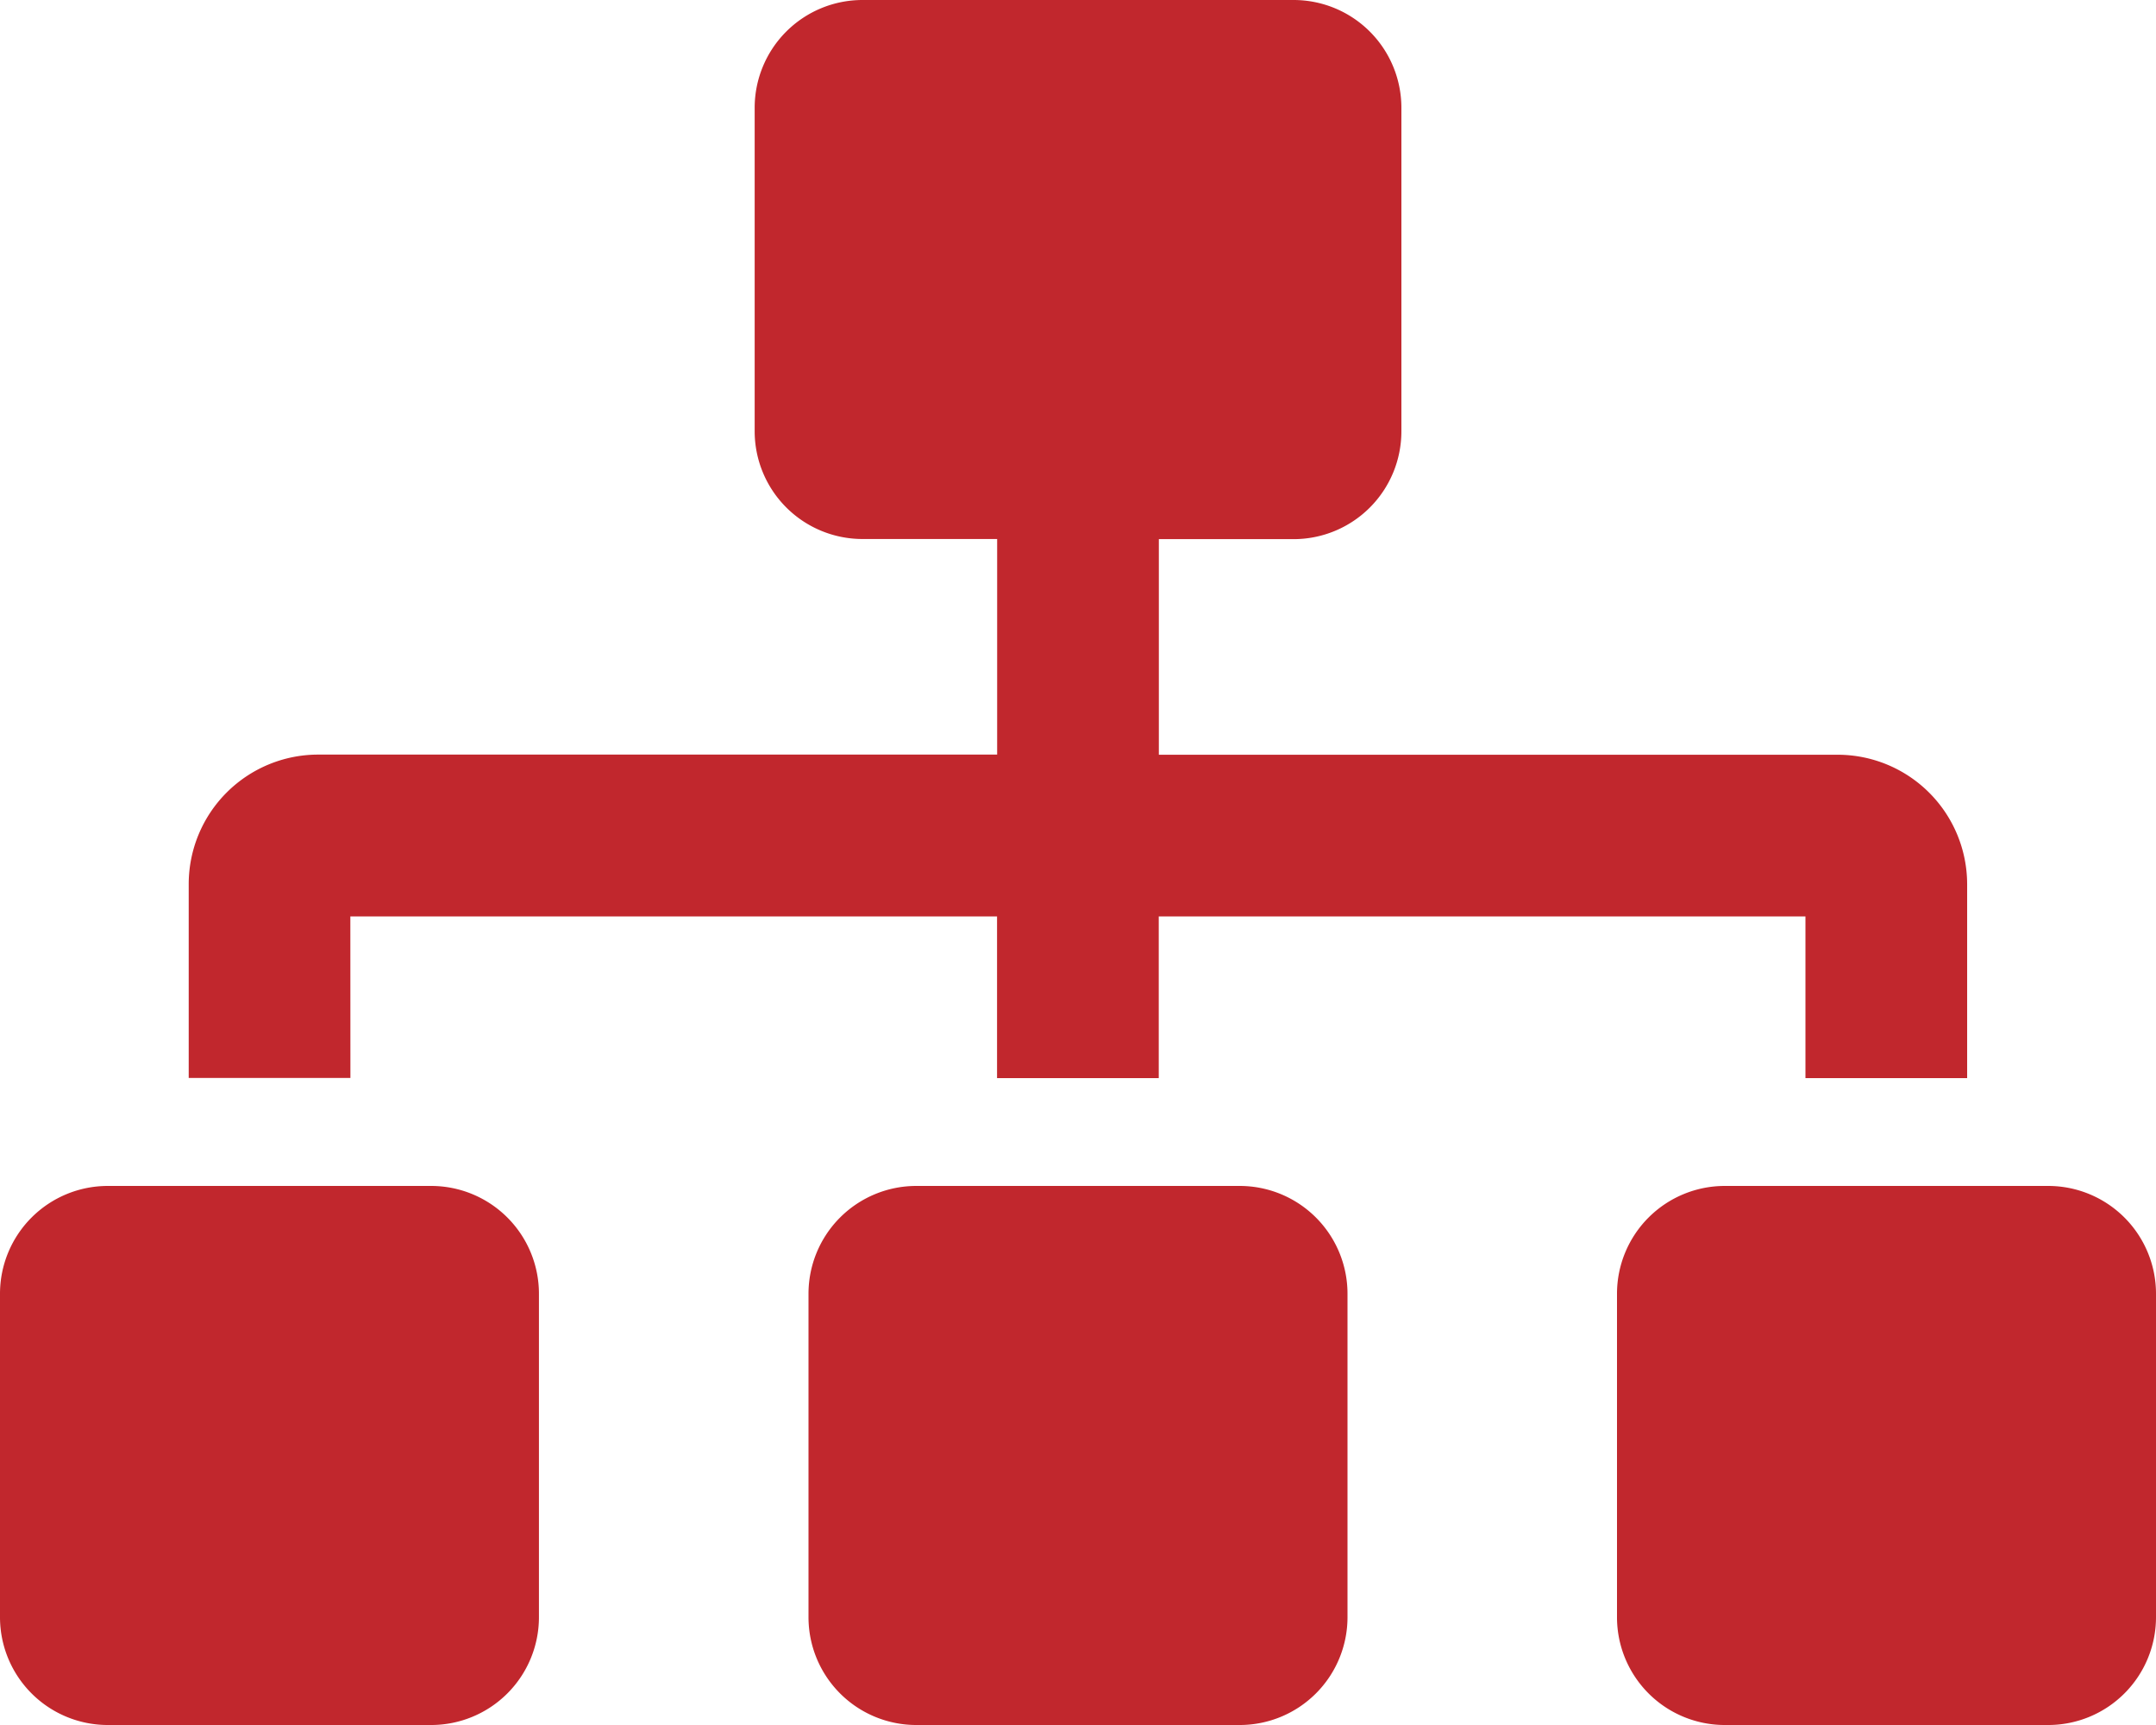
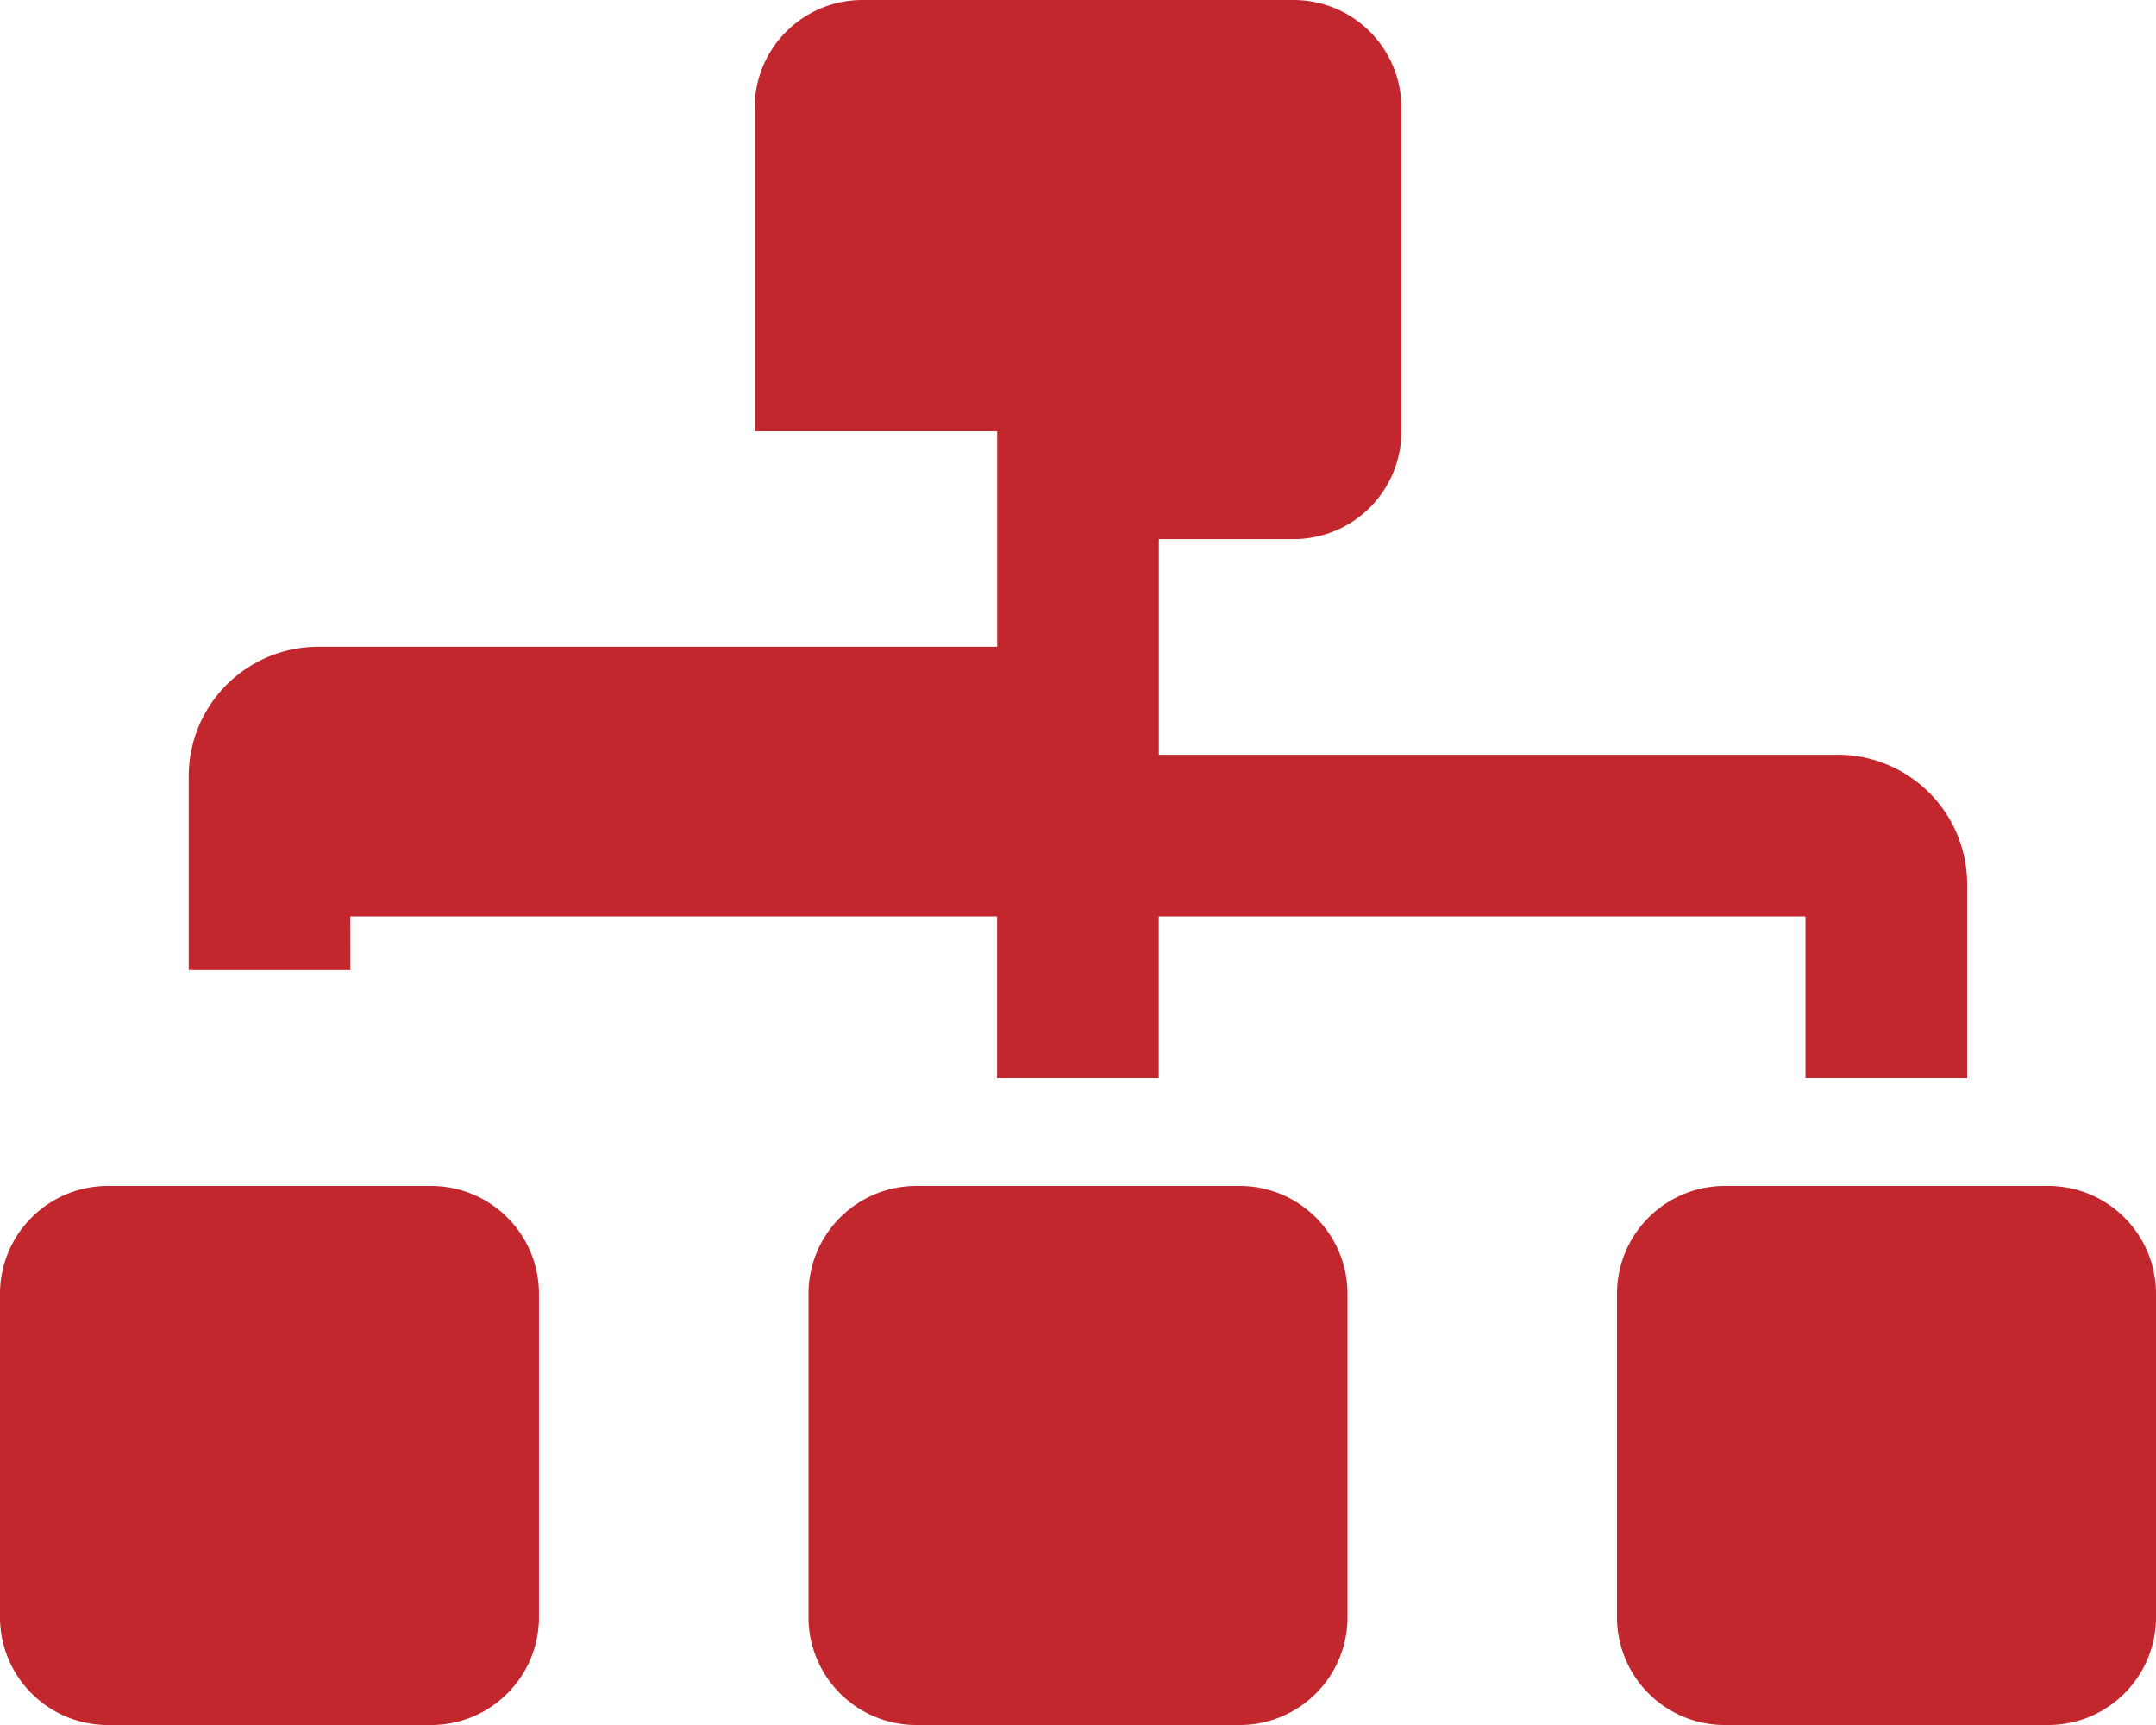
<svg xmlns="http://www.w3.org/2000/svg" width="105.016" height="84.013" viewBox="0 0 105.016 84.013">
-   <path id="Icon_awesome-sitemap" data-name="Icon awesome-sitemap" d="M21,57.759H5.251A5.251,5.251,0,0,0,0,63.01V78.762a5.251,5.251,0,0,0,5.251,5.251H21a5.251,5.251,0,0,0,5.251-5.251V63.01A5.251,5.251,0,0,0,21,57.759ZM17.065,44.632h31.5v7.876h7.876V44.632h31.5v7.876h7.876v-9.45a6.311,6.311,0,0,0-6.3-6.3H56.446v-10.5H63.01A5.251,5.251,0,0,0,68.26,21V5.251A5.251,5.251,0,0,0,63.01,0h-21a5.251,5.251,0,0,0-5.251,5.251V21a5.251,5.251,0,0,0,5.251,5.251H48.57v10.5H15.492a6.31,6.31,0,0,0-6.3,6.3v9.45h7.876ZM60.384,57.759H44.632a5.251,5.251,0,0,0-5.251,5.251V78.762a5.251,5.251,0,0,0,5.251,5.251H60.384a5.251,5.251,0,0,0,5.251-5.251V63.01A5.251,5.251,0,0,0,60.384,57.759Zm39.381,0H84.013a5.251,5.251,0,0,0-5.251,5.251V78.762a5.251,5.251,0,0,0,5.251,5.251H99.765a5.251,5.251,0,0,0,5.251-5.251V63.01A5.251,5.251,0,0,0,99.765,57.759Z" fill="#c1272d" />
+   <path id="Icon_awesome-sitemap" data-name="Icon awesome-sitemap" d="M21,57.759H5.251A5.251,5.251,0,0,0,0,63.01V78.762a5.251,5.251,0,0,0,5.251,5.251H21a5.251,5.251,0,0,0,5.251-5.251V63.01A5.251,5.251,0,0,0,21,57.759ZM17.065,44.632h31.5v7.876h7.876V44.632h31.5v7.876h7.876v-9.45a6.311,6.311,0,0,0-6.3-6.3H56.446v-10.5H63.01A5.251,5.251,0,0,0,68.26,21V5.251A5.251,5.251,0,0,0,63.01,0h-21a5.251,5.251,0,0,0-5.251,5.251V21H48.57v10.5H15.492a6.31,6.31,0,0,0-6.3,6.3v9.45h7.876ZM60.384,57.759H44.632a5.251,5.251,0,0,0-5.251,5.251V78.762a5.251,5.251,0,0,0,5.251,5.251H60.384a5.251,5.251,0,0,0,5.251-5.251V63.01A5.251,5.251,0,0,0,60.384,57.759Zm39.381,0H84.013a5.251,5.251,0,0,0-5.251,5.251V78.762a5.251,5.251,0,0,0,5.251,5.251H99.765a5.251,5.251,0,0,0,5.251-5.251V63.01A5.251,5.251,0,0,0,99.765,57.759Z" fill="#c1272d" />
</svg>